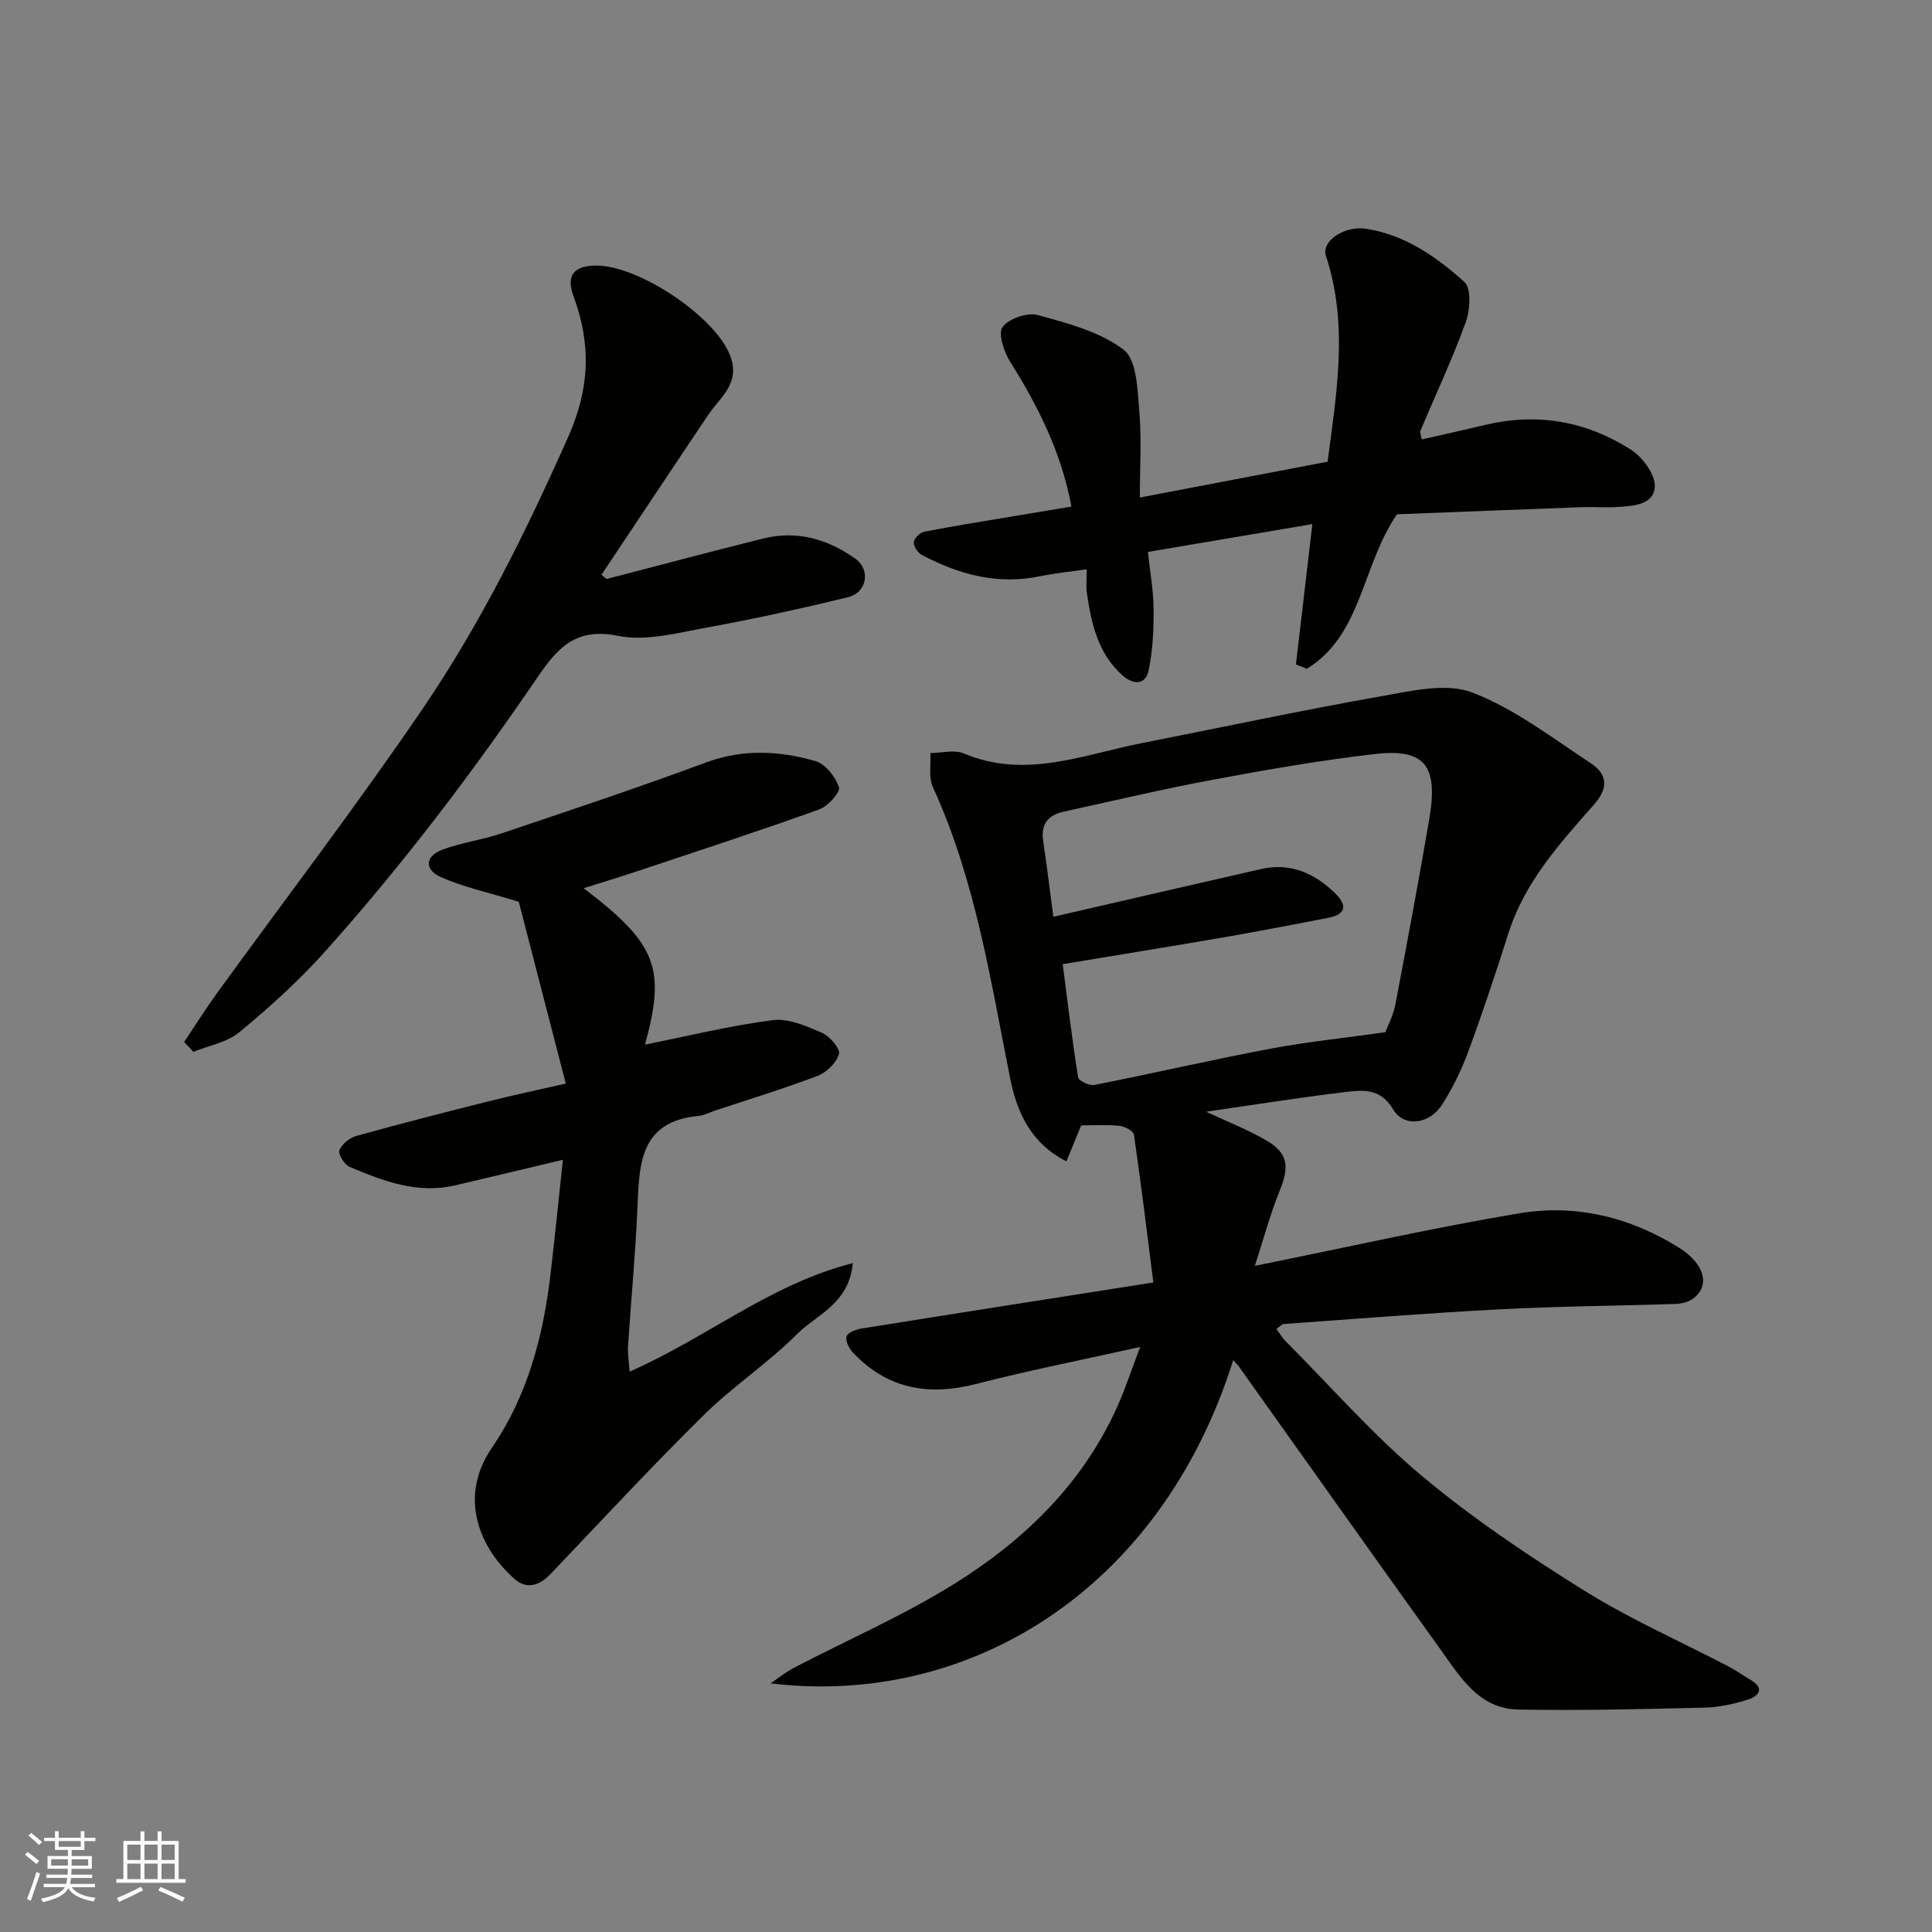
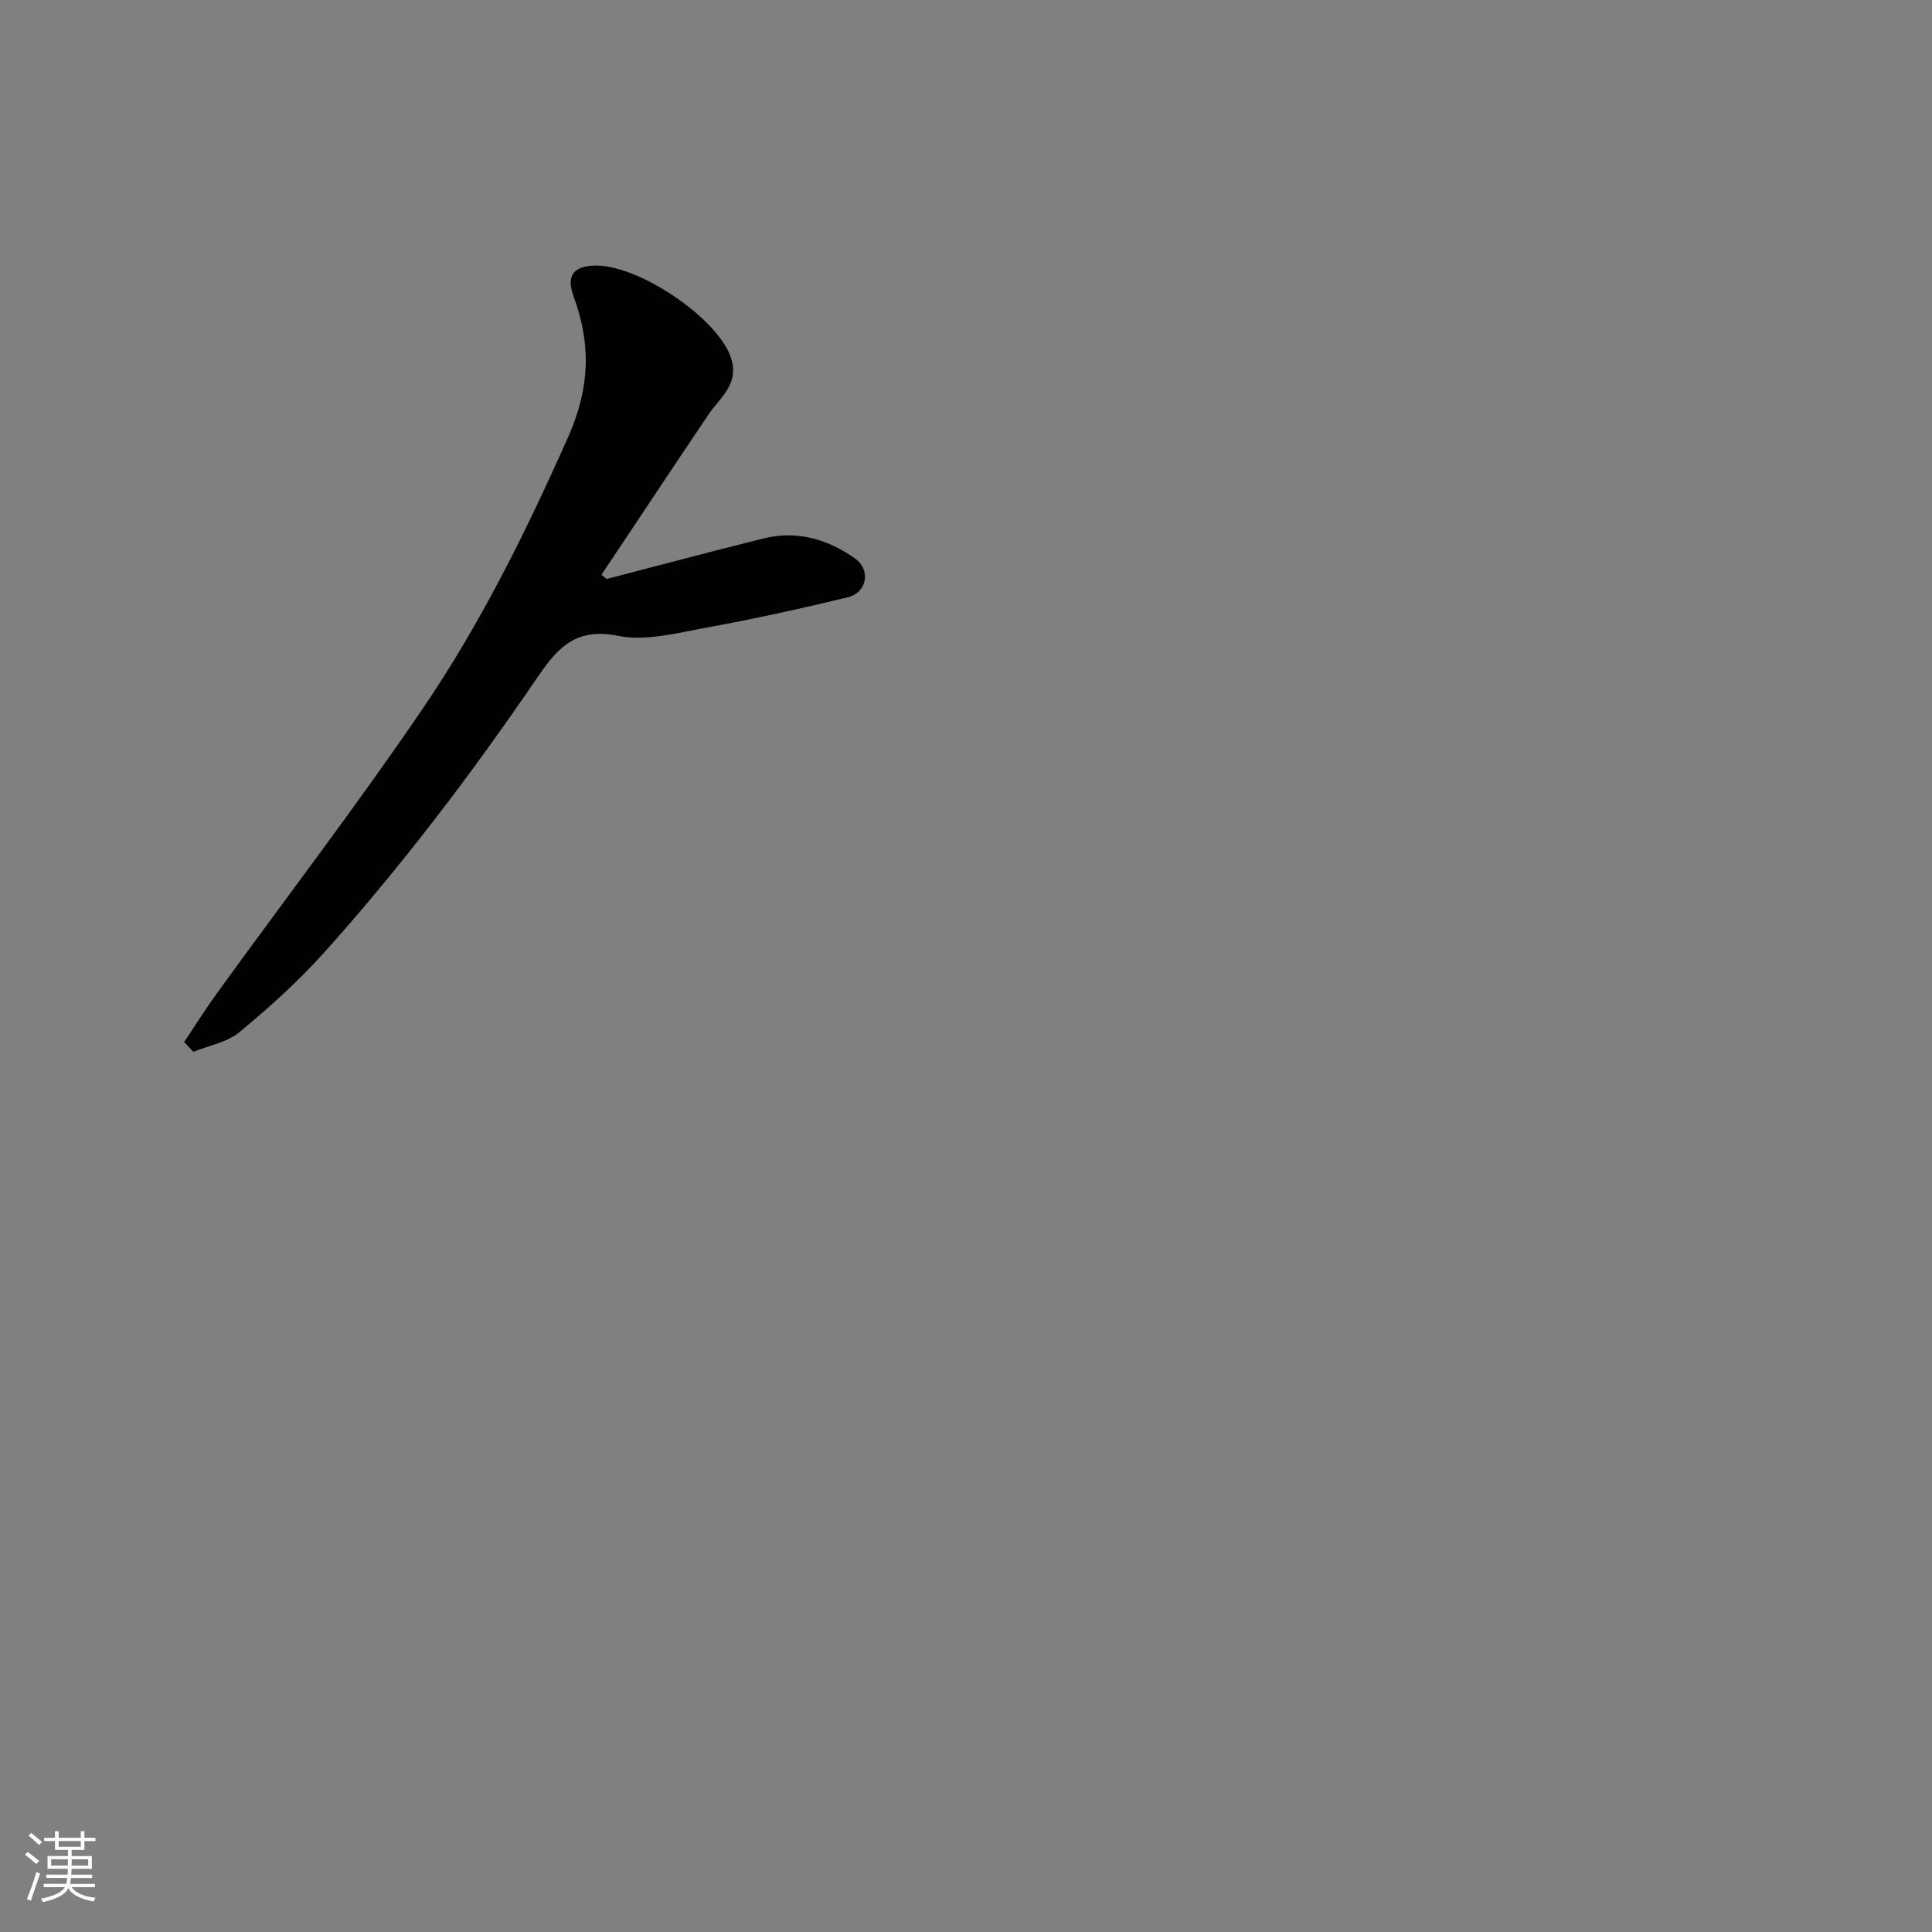
<svg xmlns="http://www.w3.org/2000/svg" enable-background="new 0 0 400 400" viewBox="0 0 400 400">
  <rect x="0" y="0" width="400" height="400" fill="#808080" stroke="none" />
  <g fill="#010100">
-     <path d="m255.33 281.59c-15.19 48.24-55.38 71.85-95.79 66.93 1.6-1.08 3.12-2.32 4.82-3.21 11.11-5.8 22.7-10.82 33.29-17.44 14.48-9.04 26.59-20.76 33.72-36.75 1.65-3.71 2.92-7.58 4.69-12.25-11.74 2.62-22.92 4.83-33.95 7.66-9.89 2.54-18.44 1.05-25.55-6.53-.8-.85-1.6-2.5-1.28-3.35.31-.83 2.02-1.42 3.2-1.61 19.66-3.15 39.34-6.22 60.31-9.52-1.3-10.24-2.54-20.45-4.02-30.61-.11-.77-1.92-1.71-3.02-1.82-2.63-.27-5.31-.09-7.9-.09-1.01 2.46-1.96 4.78-3.06 7.45-7.54-3.82-10.3-10.44-11.65-17.2-4.08-20.45-7.2-41.09-16-60.3-.92-2-.38-4.68-.51-7.04 2.33-.01 4.98-.75 6.95.09 12.67 5.35 24.61.26 36.75-2.13 16.62-3.28 33.2-6.82 49.88-9.77 6.15-1.09 13.3-2.77 18.65-.71 8.8 3.39 16.61 9.45 24.61 14.71 3.25 2.14 3.61 4.99.66 8.35-7.12 8.1-14.44 16.1-17.82 26.76-2.61 8.21-5.33 16.39-8.31 24.48-1.39 3.79-3.21 7.49-5.36 10.91-2.65 4.21-7.95 4.9-10.22 1.07-2.69-4.54-6.48-3.99-10.26-3.53-9.4 1.14-18.76 2.63-28.44 4.03 4.38 2.06 8.64 3.7 12.52 5.98 4.45 2.61 4.72 5.41 2.76 10.23-1.97 4.84-3.32 9.94-5.2 15.7 19.36-3.9 36.99-7.91 54.79-10.88 11.67-1.95 22.91.79 33.04 7.13 5.31 3.32 6.49 7.86 2.95 10.5-.95.71-2.37 1.09-3.59 1.13-12.1.41-24.21.48-36.3 1.11-14.98.78-29.93 1.98-44.89 3.05-.42.03-.8.52-1.54 1.03.68.9 1.22 1.83 1.95 2.57 9.34 9.38 18.11 19.43 28.22 27.89 10.48 8.76 21.95 16.46 33.56 23.7 9.52 5.94 19.9 10.5 29.88 15.71 1.59.83 3.06 1.89 4.6 2.8 3.07 1.81 1.51 3.4-.56 4.06-2.92.93-6.04 1.6-9.09 1.67-12.83.31-25.66.63-38.49.39-8.23-.15-12.12-6.91-16.27-12.69-13.81-19.22-27.48-38.55-41.21-57.83-.42-.66-.98-1.21-1.52-1.83zm31.49-67.88c.53-1.43 1.64-3.49 2.06-5.68 2.45-12.81 4.85-25.63 7.04-38.49 1.88-11.03-.91-14.61-11.24-13.43-11.18 1.28-22.3 3.23-33.38 5.29-10.39 1.93-20.69 4.38-31.02 6.63-3.2.7-4.82 2.51-4.31 5.99.82 5.6 1.51 11.22 2.12 15.79 14.56-3.35 28.79-6.66 43.02-9.89 6.09-1.38 11.09.88 15.36 5.07 2.58 2.54 2.11 4.35-1.51 5.05-7.03 1.35-14.06 2.72-21.11 3.94-11.23 1.94-22.48 3.75-33.83 5.64 1.03 7.89 1.95 15.68 3.19 23.42.12.73 2.34 1.79 3.37 1.59 12.13-2.4 24.19-5.19 36.34-7.49 7.79-1.46 15.69-2.27 23.9-3.43z" />
-     <path d="m120.84 183.9c15.2 11.55 17.02 16.6 12.7 32.38 8.5-1.7 17.39-3.89 26.42-5.07 3.26-.43 6.99 1.23 10.22 2.62 1.61.7 3.82 3.28 3.52 4.39-.5 1.82-2.57 3.82-4.44 4.53-6.99 2.66-14.16 4.84-21.27 7.2-1.08.36-2.14.97-3.24 1.07-12.6 1.12-12.39 10.42-12.8 19.59-.42 9.38-1.31 18.73-1.92 28.1-.1 1.55.18 3.13.32 5.27 15.93-6.98 29.1-18.11 46.23-22.47-.83 8.49-7.49 10.63-11.56 14.7-6.02 6.02-13.28 10.81-19.34 16.79-10.8 10.65-21.12 21.79-31.59 32.78-2.35 2.47-4.98 3.44-7.63 1.07-7.85-7.03-11.23-17.42-4.66-27.04 7.5-10.96 10.69-23.27 12.2-36.18.9-7.65 1.66-15.32 2.54-23.51-8.03 1.91-15.2 3.64-22.38 5.31-7.79 1.81-14.85-.92-21.79-3.85-1.07-.45-2.4-2.62-2.1-3.42.49-1.27 2.1-2.58 3.49-2.97 9.09-2.53 18.23-4.87 27.38-7.17 4.87-1.23 9.78-2.26 16-3.68-3.44-13.29-6.79-26.28-9.73-37.63-6.65-2.04-11.59-3.09-16.1-5.1-3.54-1.58-3.32-4.34.32-5.71 3.93-1.47 8.2-2 12.18-3.35 14.16-4.77 28.35-9.49 42.36-14.69 7.67-2.85 15.19-2.42 22.66-.29 2.06.59 4.16 3.27 4.86 5.43.33 1.03-2.29 3.94-4.08 4.58-12.08 4.35-24.3 8.33-36.48 12.4-3.96 1.33-7.95 2.55-12.29 3.92z" />
-     <path d="m221.83 104.88c-2.13-11.41-7-20.91-12.75-30.09-1.27-2.03-2.48-5.82-1.5-7.11 1.32-1.74 5.12-3.04 7.28-2.45 6.19 1.7 12.87 3.43 17.79 7.19 2.72 2.08 2.84 8.2 3.22 12.58.51 5.85.12 11.77.12 18.01 13.74-2.62 26.03-4.96 38.88-7.42 1.82-14.06 4.36-28.3-.34-42.6-1.04-3.17 3.97-6.3 8.3-5.63 8.11 1.26 14.55 5.82 20.35 11.01 1.48 1.32 1.19 5.84.28 8.36-2.76 7.62-6.23 14.98-9.38 22.46-.16.37.12.92.27 1.79 4.49-1.02 8.86-1.98 13.22-3.02 10.78-2.56 20.93-.74 30.12 5.16 2.4 1.54 5.02 5.09 4.92 7.6-.16 3.82-4.48 4.05-7.78 4.25-2.49.15-5-.05-7.5.04-12.87.47-25.73.99-38.1 1.47-7.3 10.64-7.23 24.96-18.65 31.98-.76-.3-1.51-.59-2.27-.89 1.1-9.37 2.19-18.74 3.4-29.06-11.25 1.9-22.27 3.77-34.05 5.76.43 4.07 1.15 7.94 1.18 11.82.03 4.26-.16 8.6-1.04 12.74-.68 3.19-3.32 2.85-5.38 1.02-5.1-4.52-6.48-10.76-7.4-17.12-.19-1.3-.03-2.64-.03-4.86-3.4.49-6.54.79-9.61 1.43-8.8 1.84-16.86-.33-24.54-4.42-.83-.44-1.73-1.79-1.65-2.63.07-.8 1.28-1.99 2.15-2.16 5.91-1.16 11.87-2.1 17.82-3.1 4.17-.69 8.33-1.39 12.67-2.11z" />
    <path d="m38.13 215.73c2.27-3.39 4.44-6.85 6.83-10.15 14.18-19.57 28.88-38.78 42.48-58.74 12.03-17.65 21.48-36.77 30.19-56.36 4.54-10.22 4.76-19.25 1.11-29.16-1.5-4.08-.11-6.07 3.93-6.32 8.97-.57 25.23 10.39 28.44 18.46 2.33 5.88-1.94 8.66-4.48 12.44-7.41 11.01-14.74 22.07-22.11 33.11.36.29.72.57 1.08.86 10.81-2.8 21.59-5.69 32.43-8.38 6.96-1.73 13.33.11 19.03 4.16 3.26 2.31 2.45 7.04-1.5 8-9.65 2.34-19.36 4.48-29.12 6.26-6.11 1.11-12.68 2.91-18.5 1.73-8.5-1.72-12.34 2.27-16.41 8.23-6.91 10.11-14.04 20.09-21.53 29.77-7.32 9.47-14.94 18.73-22.94 27.63-5.34 5.94-11.35 11.35-17.52 16.45-2.55 2.1-6.3 2.75-9.51 4.05-.64-.68-1.27-1.36-1.9-2.04z" />
  </g>
  <path d="m5.17 384 .55-.58c.85.61 1.65 1.24 2.4 1.87l-.59.64c-.83-.73-1.62-1.37-2.36-1.93m1.22 9.53-.82-.34c.71-1.76 1.37-3.64 1.98-5.63.24.13.5.25.76.36-.6 1.67-1.24 3.54-1.92 5.61m-.5-13.5.57-.54c.56.44 1.31 1.06 2.26 1.87l-.64.64c-.68-.66-1.41-1.32-2.19-1.97m3.25.46h2.24v-1.36h.77v1.36h4.57v-1.36h.76v1.36h2.28v.69h-2.28v1.84h-2.64v1.26h4.18v2.64h-4.21c0 .45-.02.86-.05 1.21h4.32v.69h-4.38c-.04.34-.1.75-.19 1.22h5.15v.69h-4.82c.87 1.19 2.51 1.92 4.93 2.19-.17.31-.3.57-.37.76-2.77-.49-4.52-1.41-5.26-2.76-.56 1.26-2.3 2.23-5.24 2.9-.12-.24-.26-.48-.43-.72 2.73-.55 4.38-1.34 4.96-2.38h-4.38v-.69h4.65c.1-.38.17-.79.21-1.22h-4.32v-.69h4.4c.03-.34.05-.75.05-1.21h-4.2v-2.64h4.23v-1.26h-2.69v-1.84h-2.24zm1.46 4.46v1.29h3.45c.01-.4.02-.57.01-.53v-.32-.45h-3.46zm1.55-2.59h4.57v-1.19h-4.57zm6.11 2.59h-3.42v.77c-.01.19-.01.37-.02.53h3.44z" fill="#fbfafc" />
-   <path d="m32.63 379.16h.82v1.98h3.54v7.89h1.45v.78h-14.36v-.78h1.46v-7.89h3.54v-1.98h.82v1.98h2.73zm-3.49 11.48.5.73c-1.61.82-3.28 1.63-5 2.41-.13-.27-.28-.55-.44-.82 1.75-.72 3.4-1.49 4.94-2.32m-2.78-5.55h2.73v-3.18h-2.73zm0 3.95h2.73v-3.2h-2.73zm3.54-3.95h2.73v-3.18h-2.73zm0 3.95h2.73v-3.2h-2.73zm7.89 4.68c-1.84-.92-3.51-1.7-5.02-2.32l.45-.73c1.89.8 3.57 1.55 5.04 2.23zm-1.62-11.81h-2.73v3.18h2.73zm-2.73 7.13h2.73v-3.2h-2.73z" fill="#fbfafc" />
</svg>